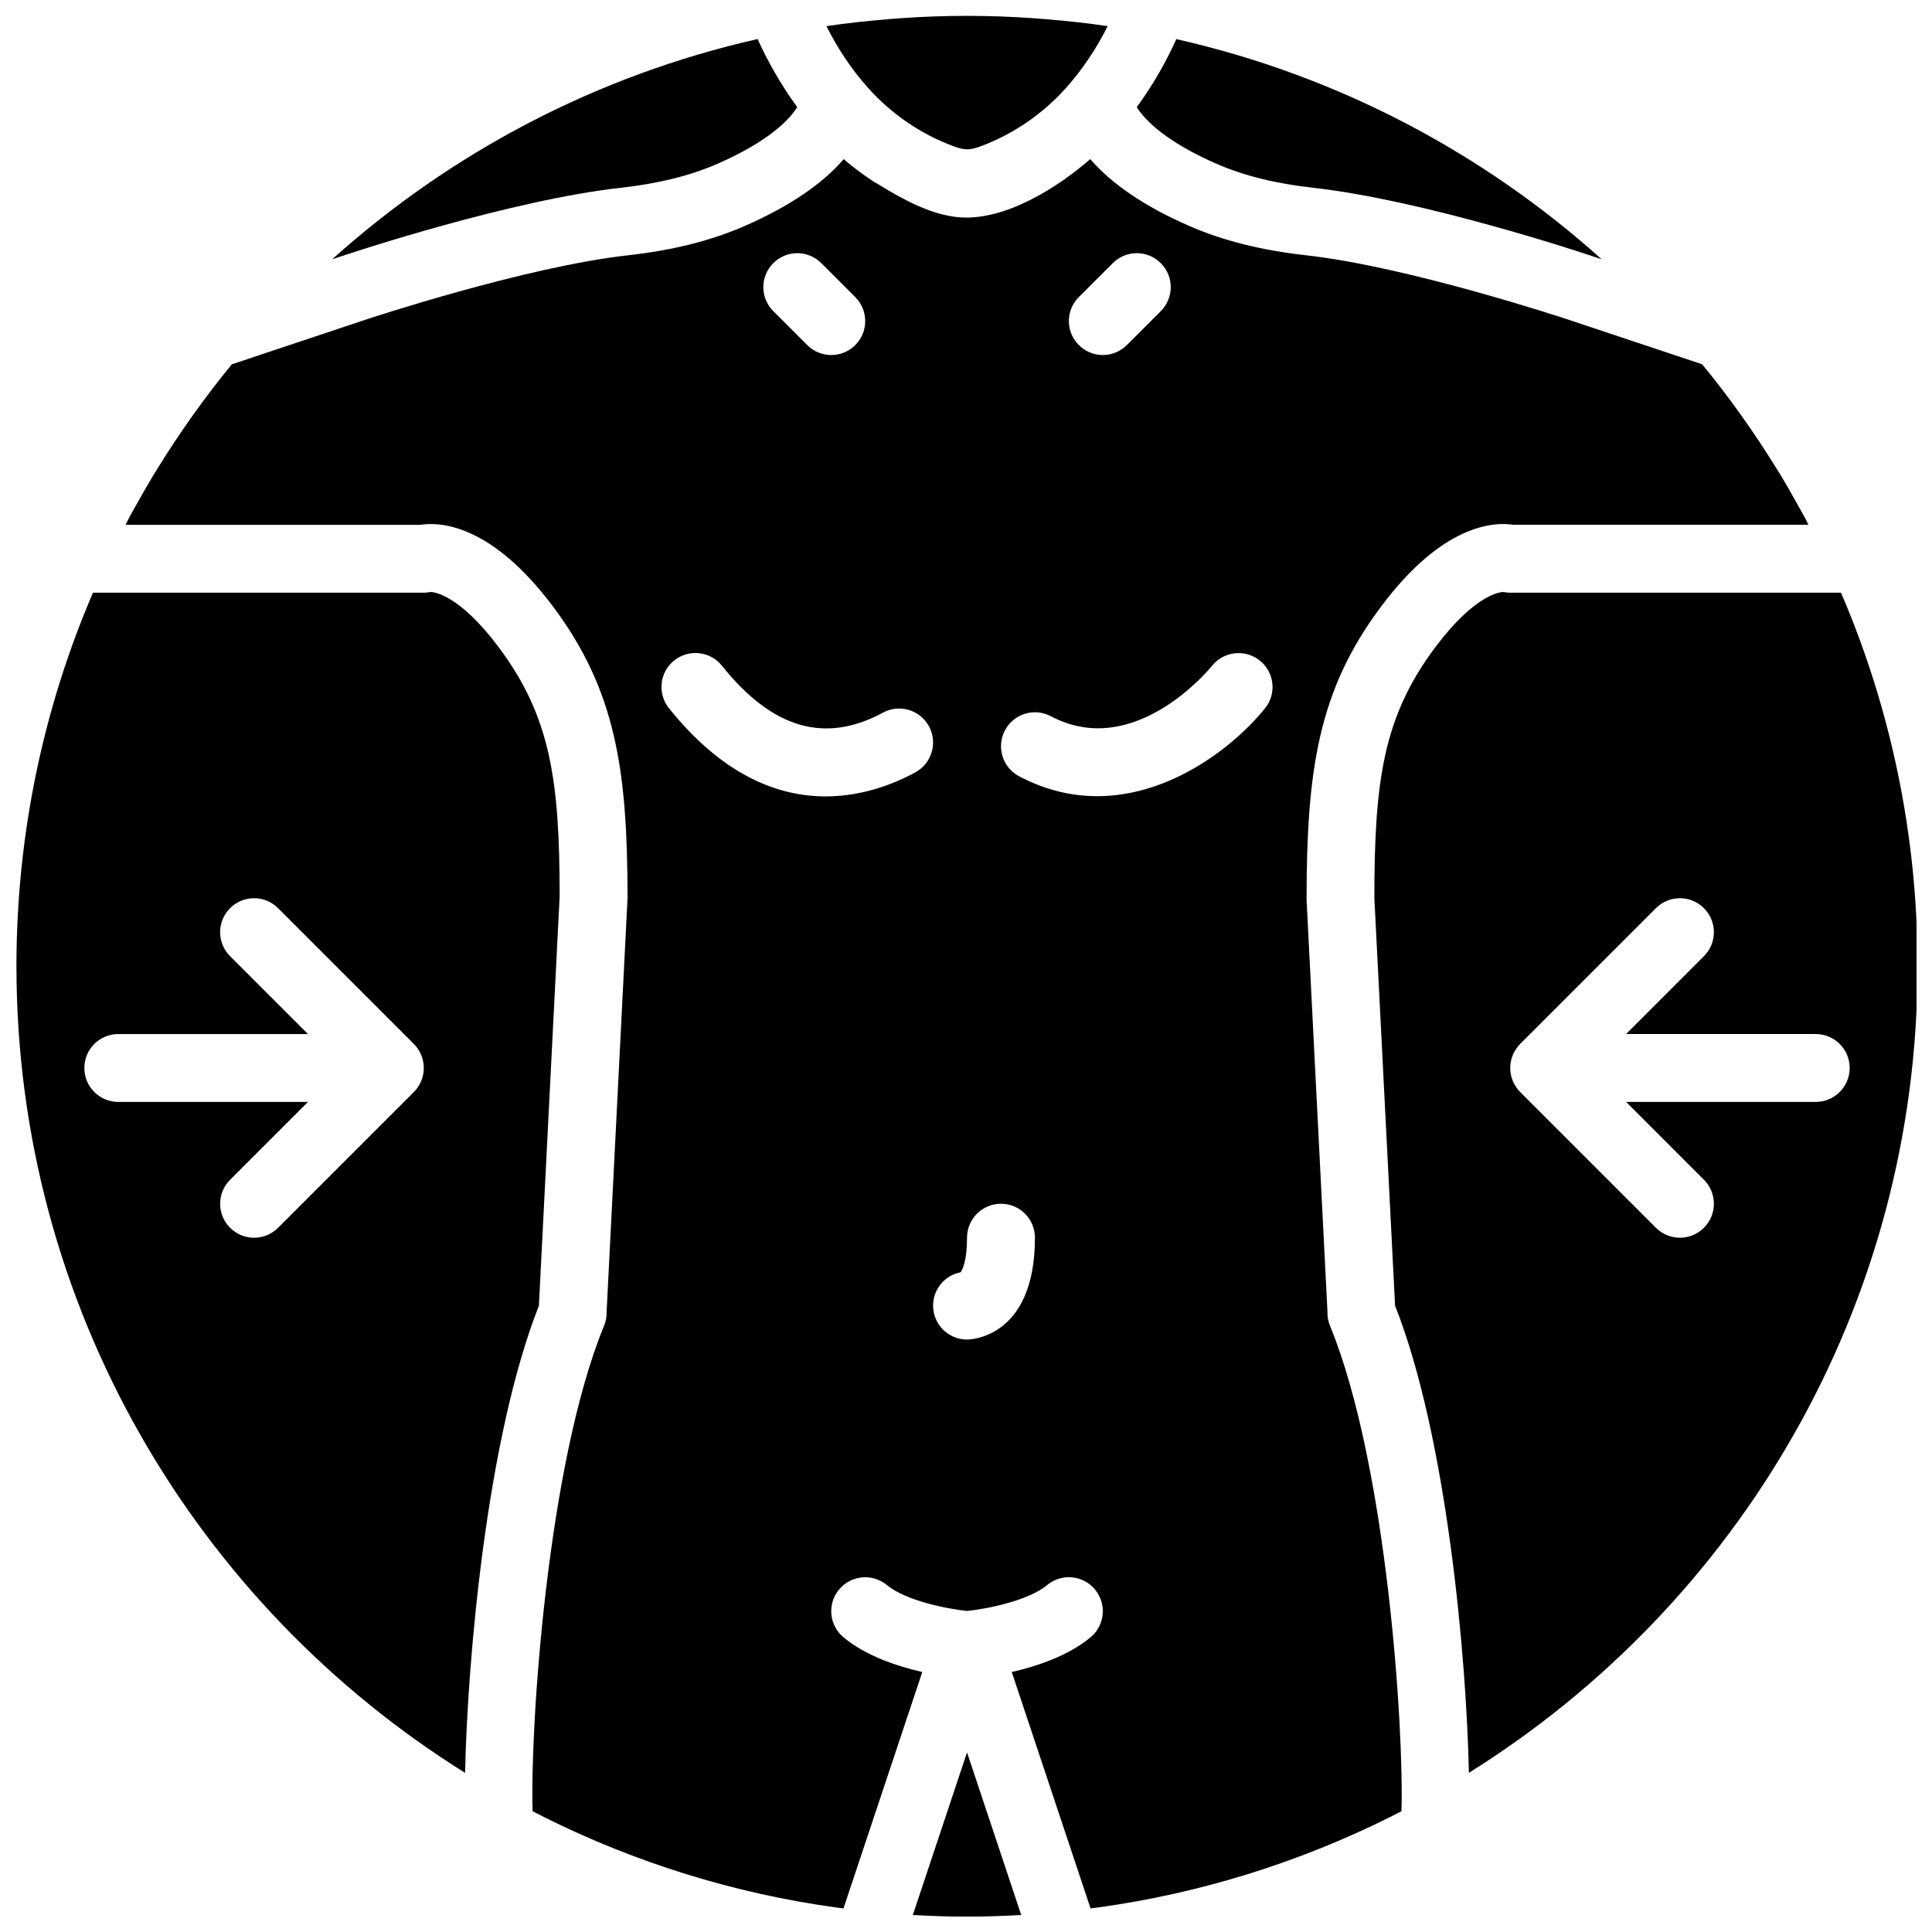
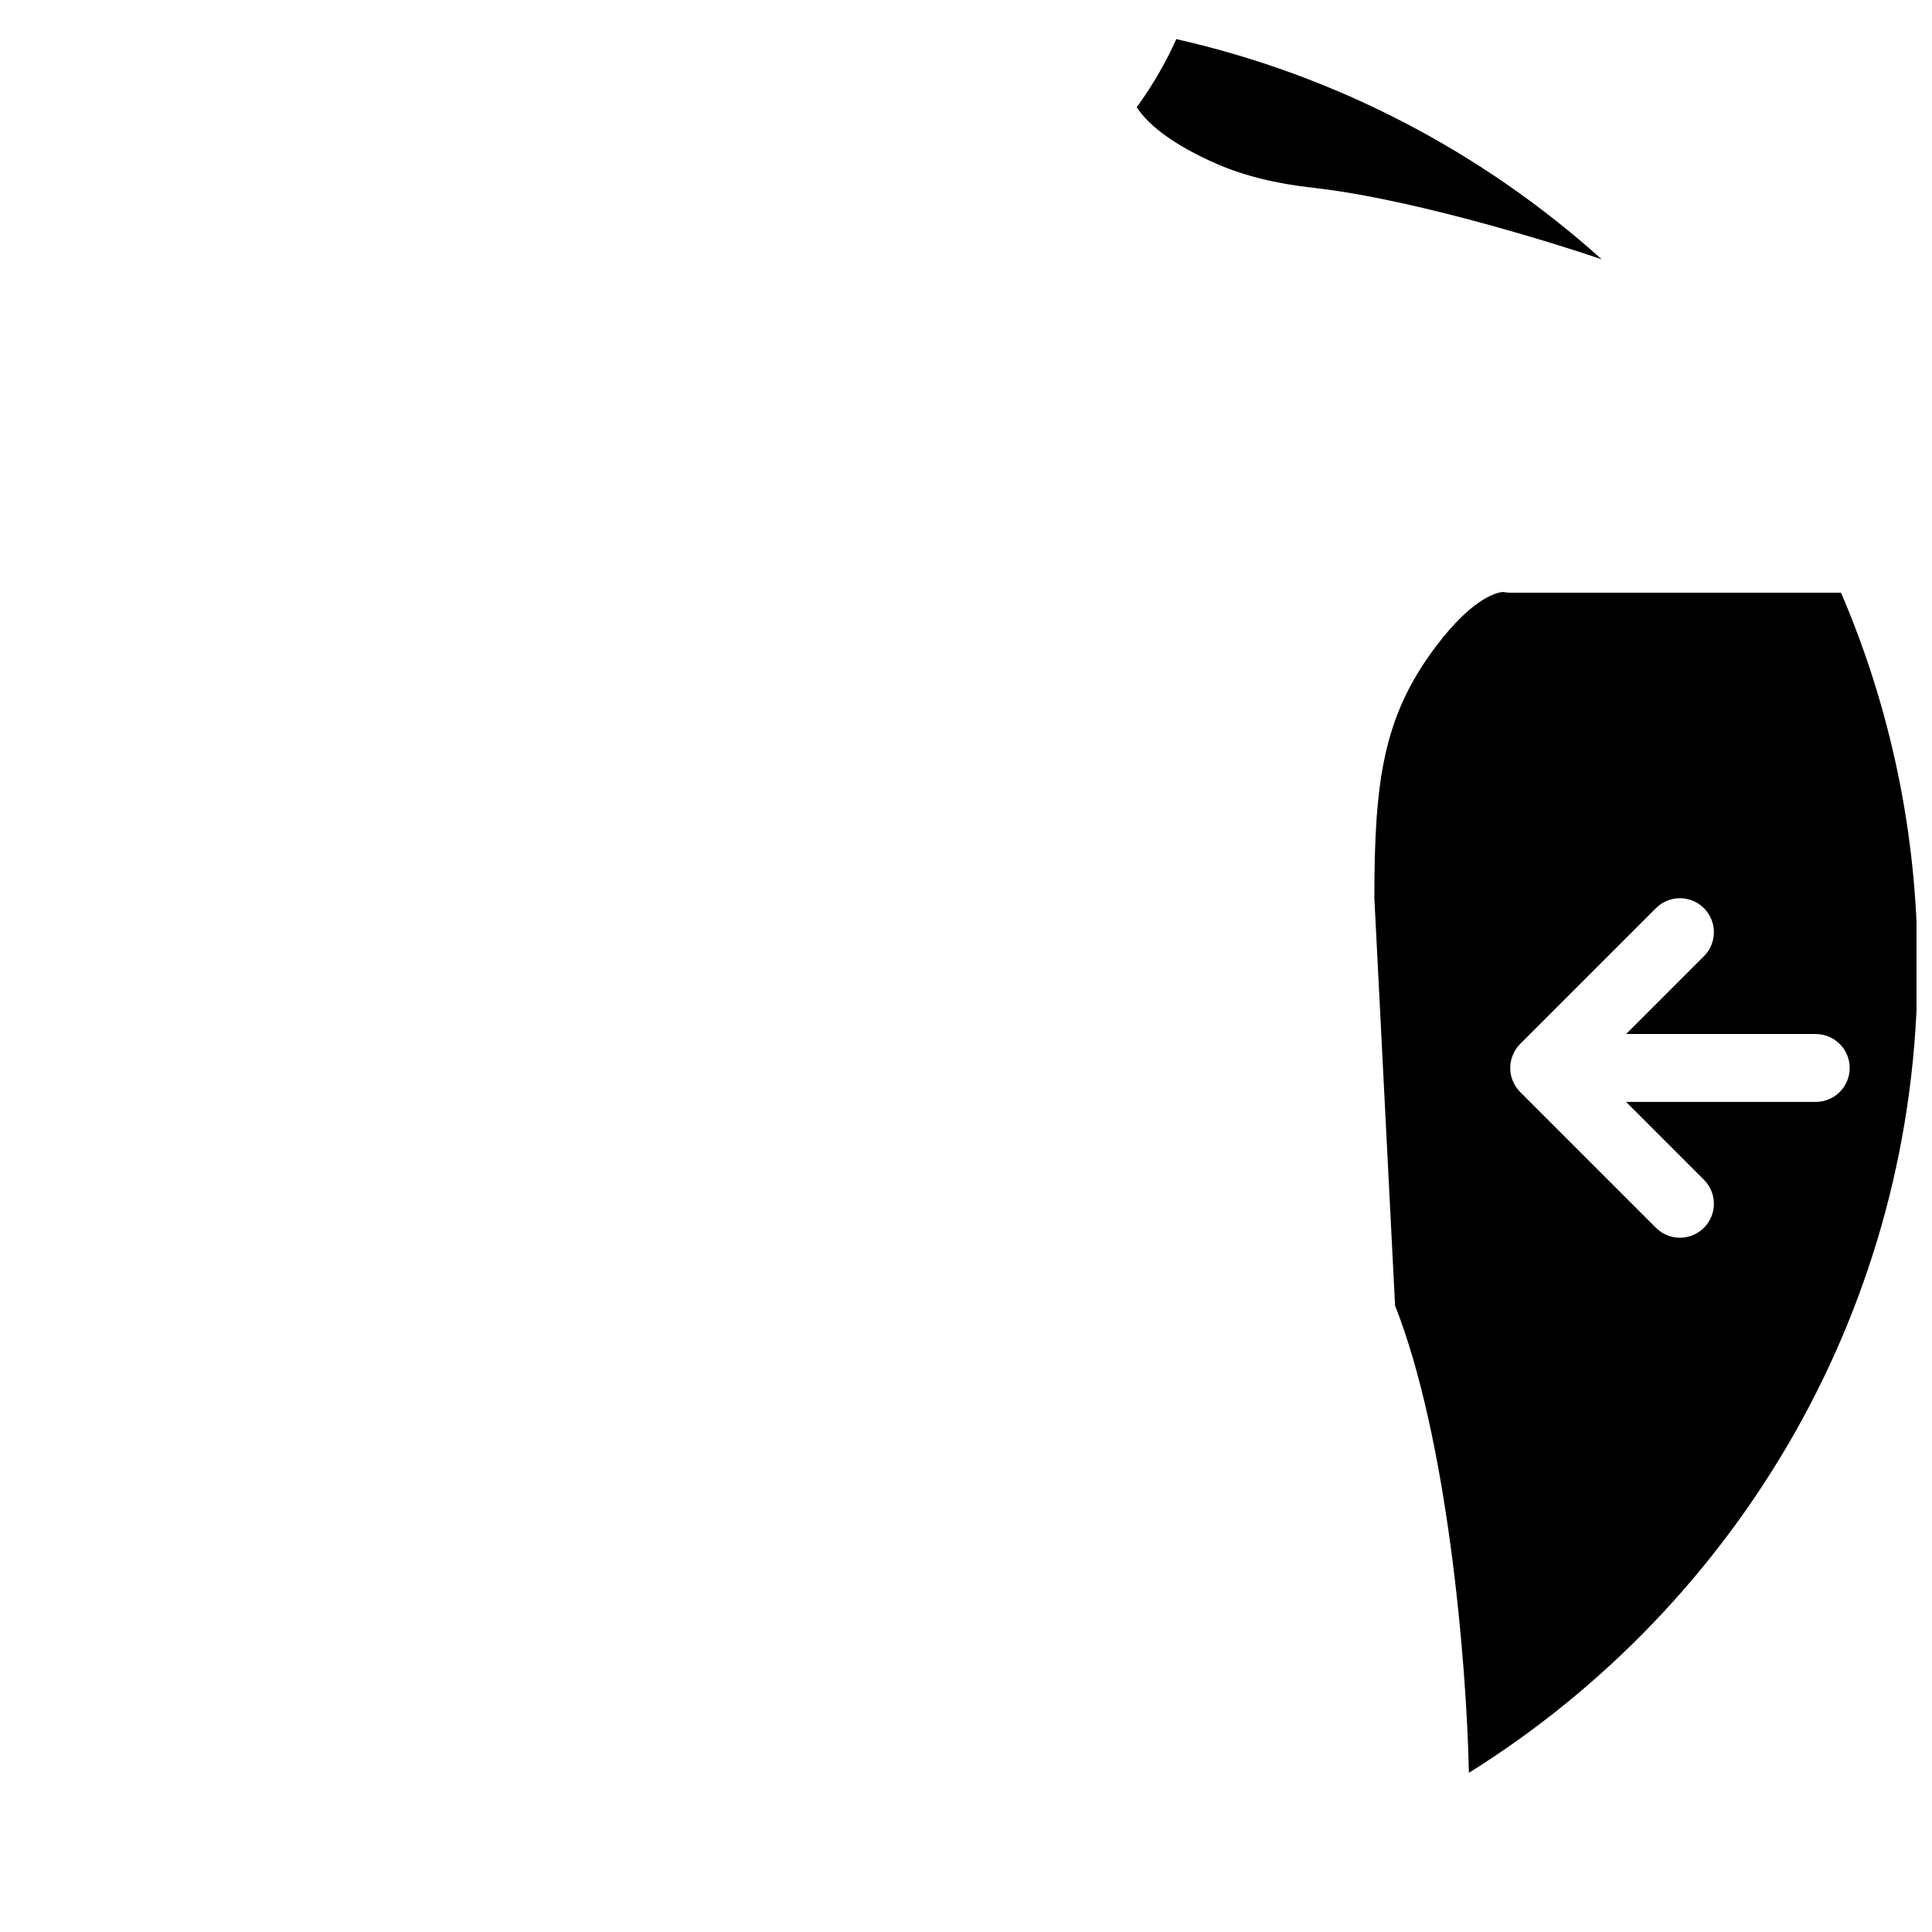
<svg xmlns="http://www.w3.org/2000/svg" width="800px" height="800px" version="1.1" viewBox="144 144 512 512">
  <defs>
    <clipPath id="d">
-       <path d="m363 148.09h75v35.906h-75z" />
-     </clipPath>
+       </clipPath>
    <clipPath id="c">
      <path d="m508 300h143.9v314h-143.9z" />
    </clipPath>
    <clipPath id="b">
      <path d="m148.09 300h144.91v314h-144.91z" />
    </clipPath>
    <clipPath id="a">
-       <path d="m385 608h30v43.902h-30z" />
-     </clipPath>
+       </clipPath>
  </defs>
-   <path d="m235.49 211.57c1.781-0.594 43.887-14.555 72.934-17.797 10.113-1.125 18.57-3.223 25.855-6.434 10.508-4.606 17.75-9.852 21-14.926-4.481-6.172-7.981-12.434-10.5-18.066-42.66 9.637-81.266 30.074-112.73 58.352z" />
  <path d="m445.25 172.42c3.258 5.074 10.5 10.32 21 14.926 7.297 3.203 15.742 5.309 25.863 6.434 29.051 3.231 71.152 17.191 72.934 17.797l3.418 1.141c-31.461-28.277-70.066-48.715-112.73-58.352-2.508 5.629-6.008 11.891-10.488 18.055z" />
  <g clip-path="url(#d)">
    <path d="m374.15 167.41c6.172 6.856 13.953 12.199 22.625 15.367 1.078 0.395 2.176 0.754 3.32 0.793 1.395 0.047 2.754-0.414 4.059-0.898 8.5-3.211 16.156-8.492 22.258-15.266 4.617-5.137 8.293-10.824 11.129-16.48-5.598-0.836-11.211-1.422-16.824-1.879-1.141-0.09-2.285-0.188-3.438-0.262-11.328-0.773-22.68-0.773-34.008 0-1.152 0.082-2.293 0.172-3.438 0.262-5.613 0.457-11.219 1.043-16.816 1.879 2.82 5.644 6.5 11.328 11.133 16.484z" />
  </g>
-   <path d="m545.06 283.07h78.207c-0.324-0.621-0.629-1.25-0.953-1.871-0.711-1.324-1.457-2.617-2.188-3.922-1.375-2.465-2.762-4.922-4.219-7.332-0.367-0.602-0.754-1.195-1.125-1.801-5.957-9.645-12.523-18.875-19.684-27.602l-35.734-11.922c-0.414-0.137-42.094-13.953-69.238-16.969-11.949-1.332-22.121-3.894-31.102-7.836-11.695-5.129-20.43-11.059-26.09-17.652-8.746 7.609-22.52 16.312-34.566 15.43-7.379-0.539-15.035-4.695-21.23-8.527-0.641-0.395-1.324-0.746-1.941-1.152-2.629-1.738-5.172-3.633-7.602-5.75-5.66 6.594-14.395 12.523-26.09 17.652-8.98 3.945-19.145 6.508-31.102 7.84-27.145 3.016-68.816 16.832-69.238 16.969l-35.734 11.922c-7.152 8.727-13.719 17.949-19.676 27.594-0.379 0.613-0.766 1.207-1.133 1.816-1.457 2.41-2.832 4.867-4.219 7.332-0.73 1.305-1.484 2.602-2.188 3.922-0.332 0.613-0.629 1.25-0.953 1.871h78.207c5.184-0.82 18.715-0.172 35.043 21.594 16.727 22.301 19.793 43.551 19.793 77.371l-5.543 109.58c0.035 1.234-0.18 2.492-0.676 3.699-15.168 36.922-19.629 107.29-18.945 128.66 1.016 0.523 2.043 1.062 3.066 1.574 24.227 12.09 50.461 20.234 77.289 23.93 0.676 0.09 1.359 0.172 2.035 0.262l20.883-62.652c-6.703-1.539-14.969-4.281-20.891-9.211-3.816-3.184-4.328-8.852-1.152-12.668 3.176-3.816 8.852-4.32 12.668-1.16 4.922 4.102 15.934 6.316 21.215 6.863 6.047-0.621 16.508-2.914 21.242-6.863 3.824-3.184 9.492-2.672 12.676 1.16 3.184 3.816 2.664 9.492-1.152 12.668-5.918 4.93-14.188 7.664-20.891 9.211l20.883 62.652c0.684-0.09 1.359-0.16 2.035-0.262 26.836-3.699 53.055-11.848 77.289-23.93 1.027-0.512 2.043-1.043 3.066-1.574 0.684-21.375-3.777-91.738-18.945-128.66-0.496-1.207-0.711-2.465-0.664-3.699l-5.531-109.12c-0.008-34.277 3.051-55.527 19.785-77.82 16.301-21.785 29.848-22.434 35.012-21.613zm-115.16-60.34 8.996-8.996c3.508-3.519 9.211-3.519 12.723 0 3.519 3.519 3.519 9.203 0 12.723l-8.996 8.996c-1.758 1.754-4.059 2.633-6.363 2.633-2.305 0-4.606-0.883-6.359-2.637-3.519-3.516-3.519-9.203 0-12.719zm-80.969-8.996c3.508-3.519 9.211-3.519 12.723 0l8.996 8.996c3.519 3.519 3.519 9.203 0 12.723-1.758 1.754-4.059 2.633-6.363 2.633s-4.606-0.883-6.359-2.637l-8.996-8.996c-3.519-3.516-3.519-9.203 0-12.719zm37.621 134.96c-5.848 3.168-14.152 6.359-23.742 6.359-12.488 0-27.168-5.426-41.539-23.383-3.106-3.887-2.473-9.547 1.402-12.648 3.887-3.106 9.547-2.457 12.648 1.402 13.332 16.68 27.297 20.754 42.68 12.434 4.371-2.383 9.832-0.73 12.191 3.633 2.363 4.387 0.734 9.836-3.641 12.203zm13.723 150.3c-4.965 0-8.996-4.019-8.996-8.996 0-4.391 3.148-8.051 7.305-8.836 0.477-0.691 1.691-3.078 1.691-9.16 0-4.977 4.031-8.996 8.996-8.996s8.996 4.019 8.996 8.996c0 26.688-17.266 26.992-17.992 26.992zm78.996-167.32c-7.656 9.562-24.613 23.32-44.508 23.32-6.656 0-13.629-1.539-20.703-5.281-4.391-2.332-6.062-7.773-3.742-12.164s7.766-6.074 12.164-3.742c22.059 11.695 41.926-12.379 42.75-13.395 3.121-3.852 8.781-4.453 12.641-1.348 3.867 3.106 4.496 8.738 1.398 12.609z" />
  <g clip-path="url(#c)">
    <path d="m631.89 301.07h-87.68c-0.613 0-1.223-0.062-1.828-0.188-0.871 0.02-7.539 0.684-17.965 14.574-13.863 18.48-16.195 35.465-16.195 66.574l5.488 107.98c13.793 34.914 18.93 93.645 19.566 123.8 71.316-44.531 118.89-123.68 118.89-213.79 0.008-35.102-7.234-68.551-20.277-98.953zm-6.703 134.95h-50.246l20.621 20.629c3.519 3.519 3.519 9.203 0 12.723-1.754 1.754-4.059 2.637-6.363 2.637-2.305 0-4.606-0.883-6.359-2.637l-35.977-35.977c-0.836-0.828-1.492-1.828-1.953-2.934-0.91-2.195-0.91-4.68 0-6.875 0.457-1.105 1.117-2.098 1.953-2.934l35.977-35.977c3.508-3.519 9.211-3.519 12.723 0 3.519 3.519 3.519 9.203 0 12.723l-20.621 20.629h50.246c4.965 0 8.996 4.019 8.996 8.996 0 4.977-4.031 8.996-8.996 8.996z" />
  </g>
  <g clip-path="url(#b)">
-     <path d="m267.25 613.82c0.641-30.164 5.785-88.887 19.566-123.8l5.496-108.44c-0.008-30.652-2.348-47.645-16.203-66.125-10.418-13.891-17.086-14.555-17.965-14.574-0.602 0.125-1.215 0.188-1.824 0.188h-87.684c-13.043 30.402-20.277 63.852-20.277 98.965 0 90.102 47.574 169.25 118.89 213.79zm-55.914-141.81c-2.305 0-4.606-0.883-6.359-2.637-3.519-3.519-3.519-9.203 0-12.723l20.629-20.629h-50.258c-4.965 0-8.996-4.019-8.996-8.996 0-4.977 4.031-8.996 8.996-8.996h50.254l-20.629-20.629c-3.519-3.519-3.519-9.203 0-12.723 3.508-3.519 9.211-3.519 12.723 0l35.977 35.977c0.836 0.828 1.492 1.828 1.953 2.934 0.91 2.195 0.91 4.68 0 6.875-0.457 1.105-1.117 2.098-1.953 2.934l-35.977 35.977c-1.754 1.754-4.055 2.637-6.359 2.637z" />
-   </g>
+     </g>
  <g clip-path="url(#a)">
    <path d="m414.63 651.49-14.359-43.086-14.359 43.086c4.75 0.273 9.535 0.441 14.359 0.441 4.82 0 9.605-0.168 14.359-0.441z" />
  </g>
</svg>